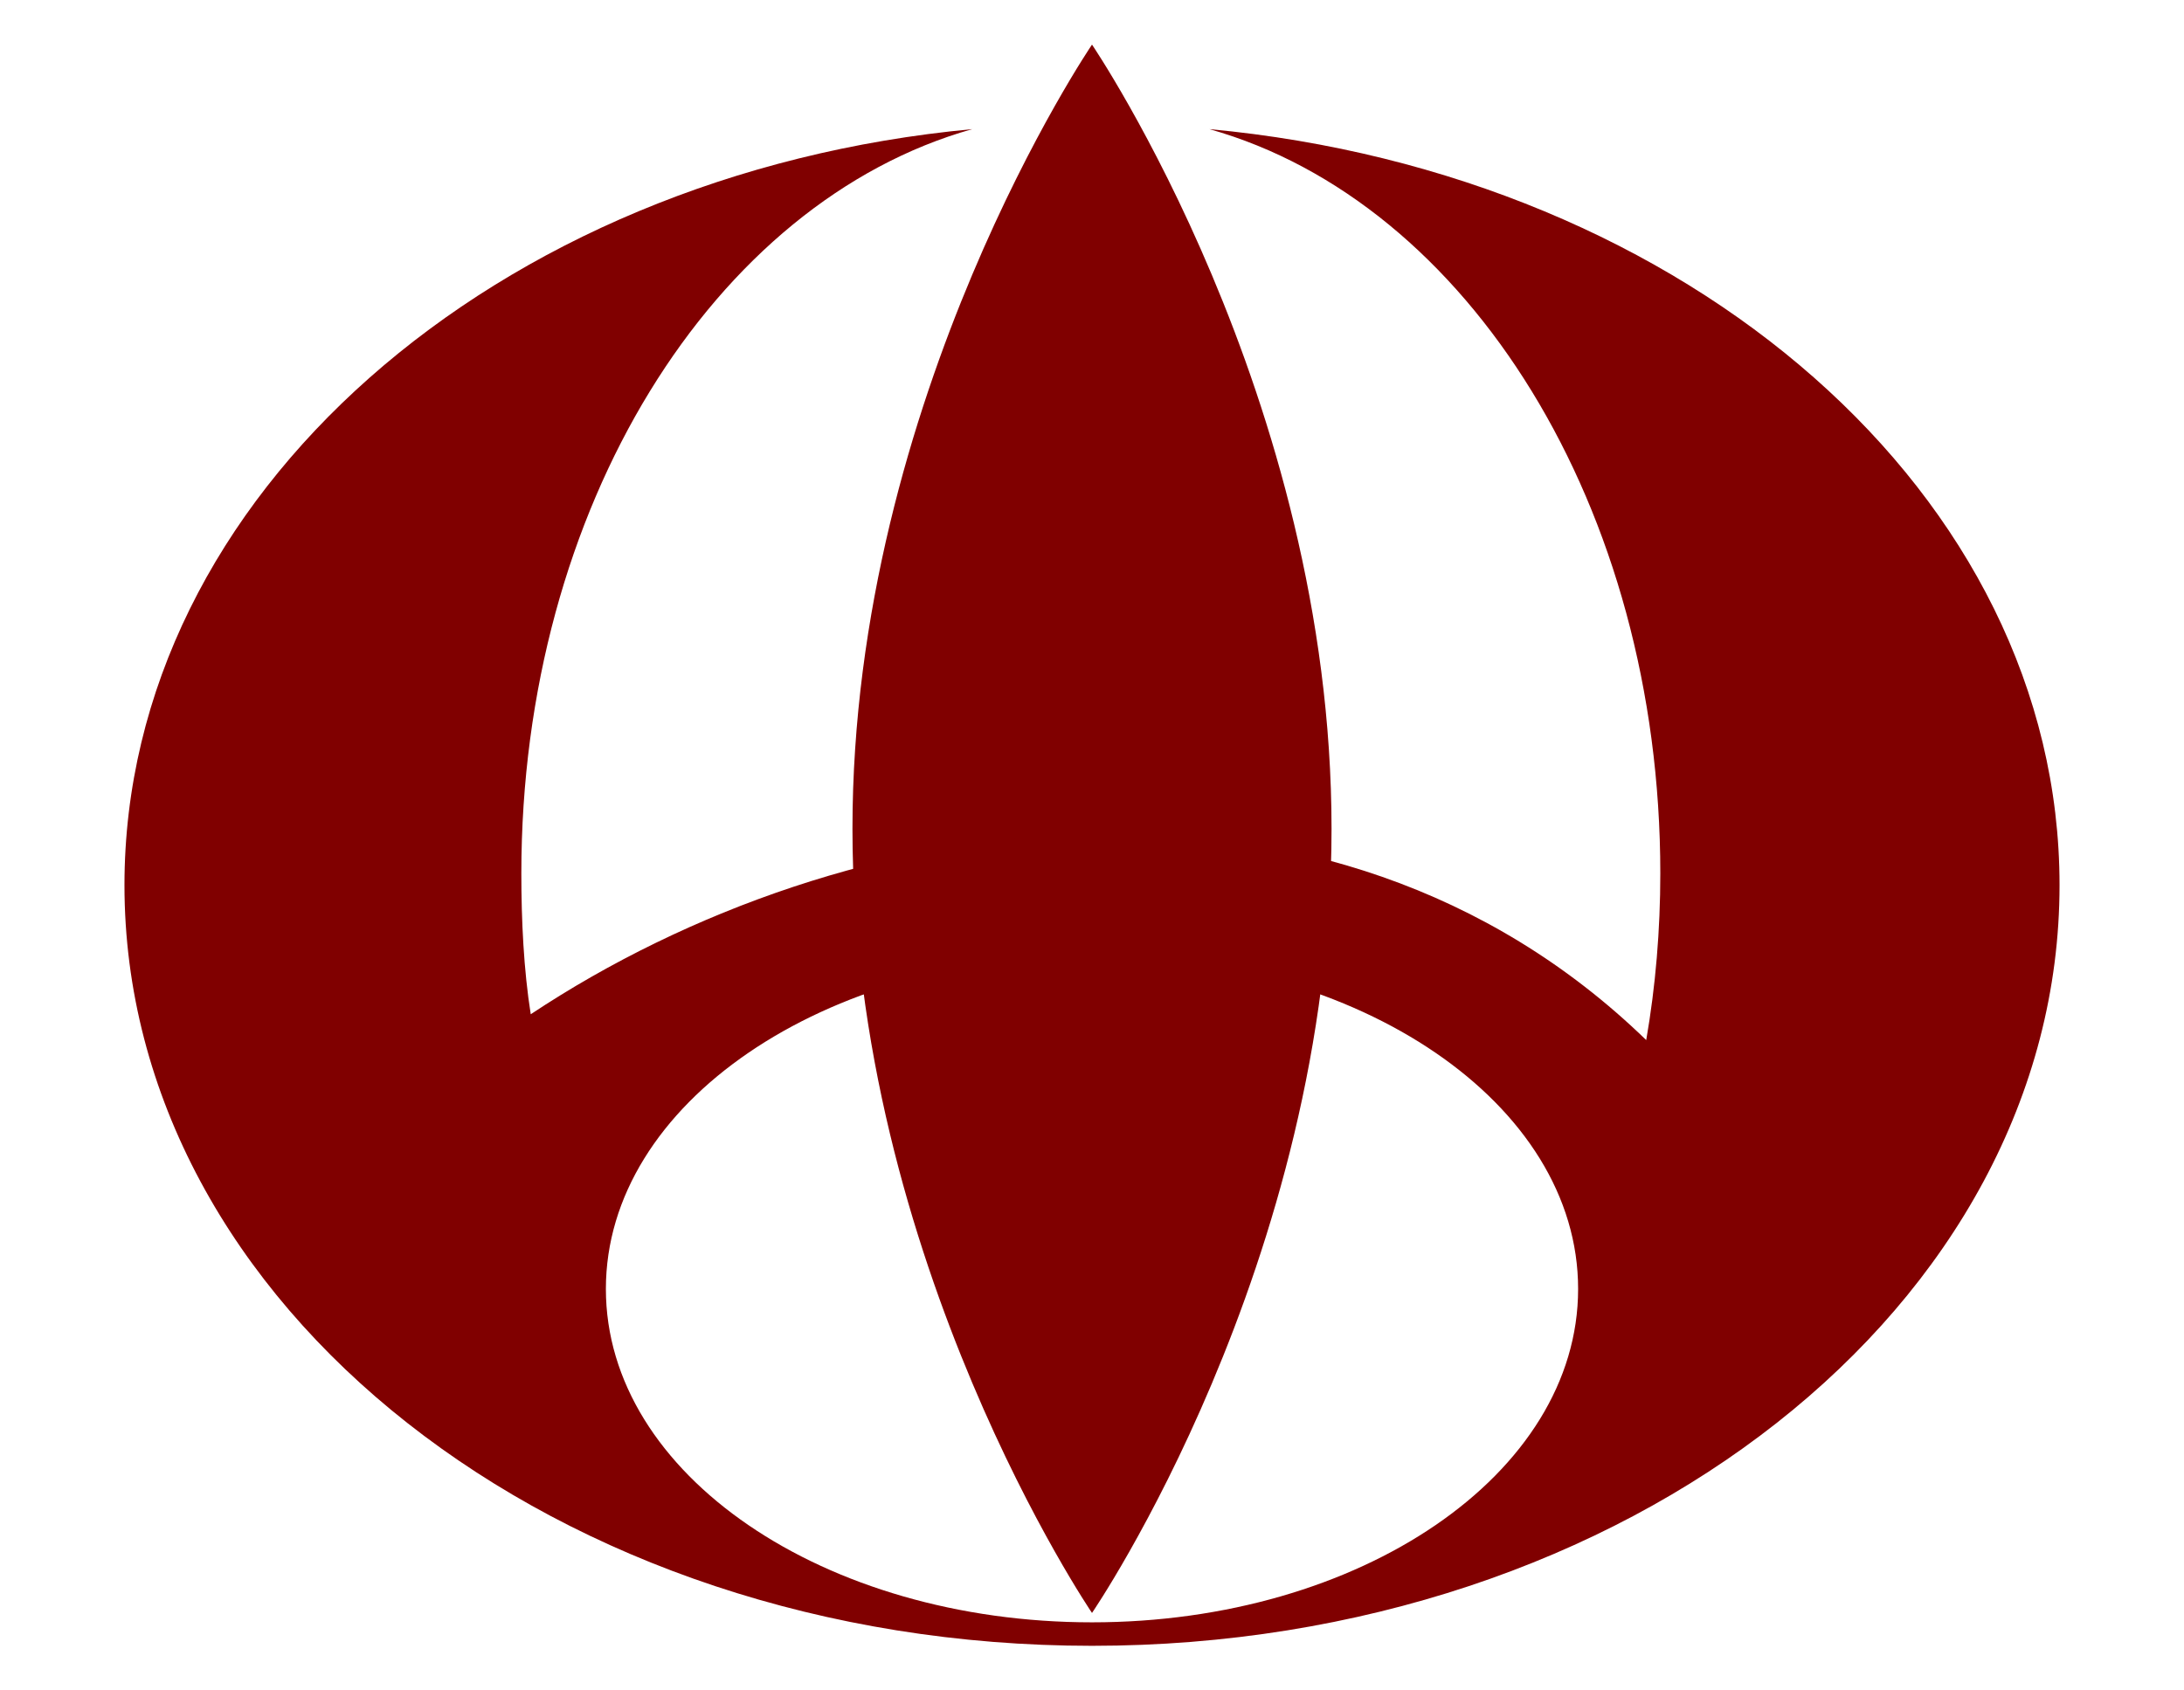
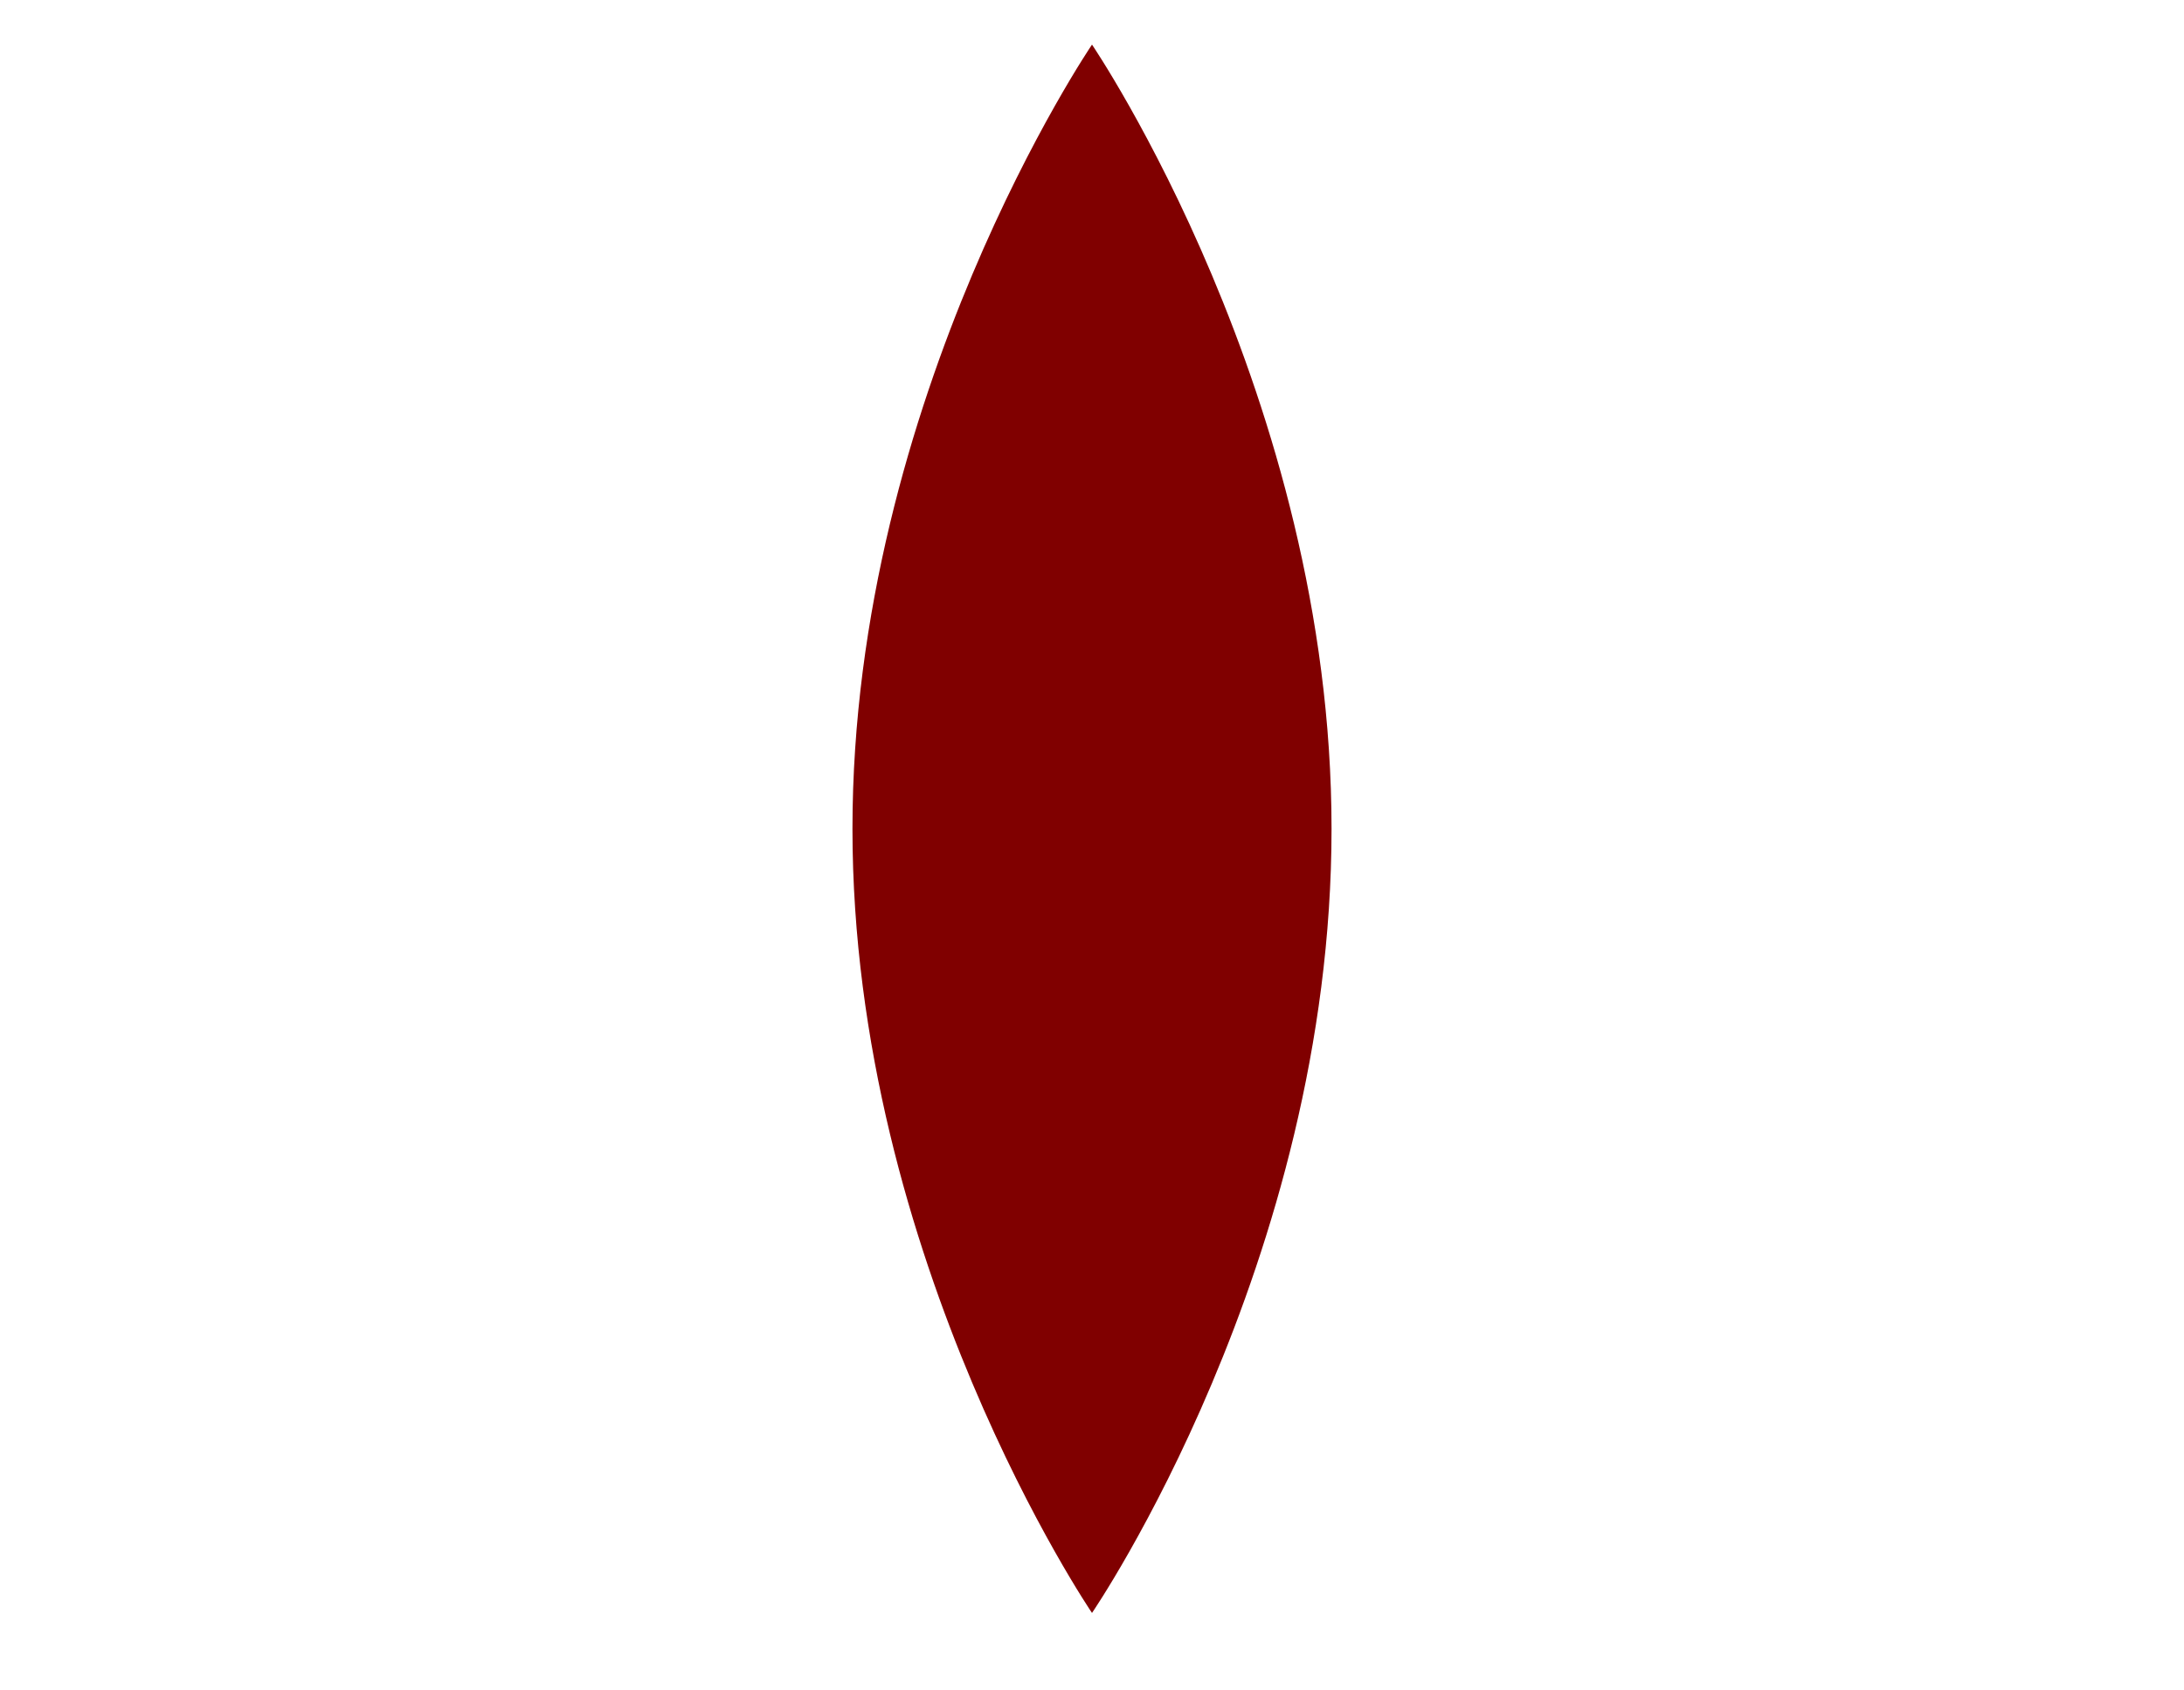
<svg xmlns="http://www.w3.org/2000/svg" enable-background="new 0 0 93 72" version="1.1" viewBox="0 0 93 72" xml:space="preserve">
  <style type="text/css">
	.st0{fill:#800000;}
</style>
  <path class="st0" d="m56.7 35.3c0 18.5-10.2 33.4-10.2 33.4s-10.2-15-10.2-33.4 10.2-33.4 10.2-33.4 10.2 15 10.2 33.4z" />
-   <path class="st0" d="m51.5 5.5c11 3.1 19.2 16.1 19.2 31.7 0 2.4-0.2 4.8-0.6 7.1-13.5-13.1-34.1-10-47.5-1.1-0.3-1.9-0.4-4-0.4-6 0-15.6 8.2-28.6 19.2-31.7-20.3 1.9-36.1 15.6-36.1 32.2 0 17.9 18.4 32.4 41.2 32.4s41.2-14.5 41.2-32.4c0-16.6-15.8-30.3-36.2-32.2zm-5 63.6c-11.4 0-20.7-6.3-20.7-14.2s9.3-14.2 20.7-14.2 20.7 6.3 20.7 14.2-9.3 14.2-20.7 14.2z" />
</svg>